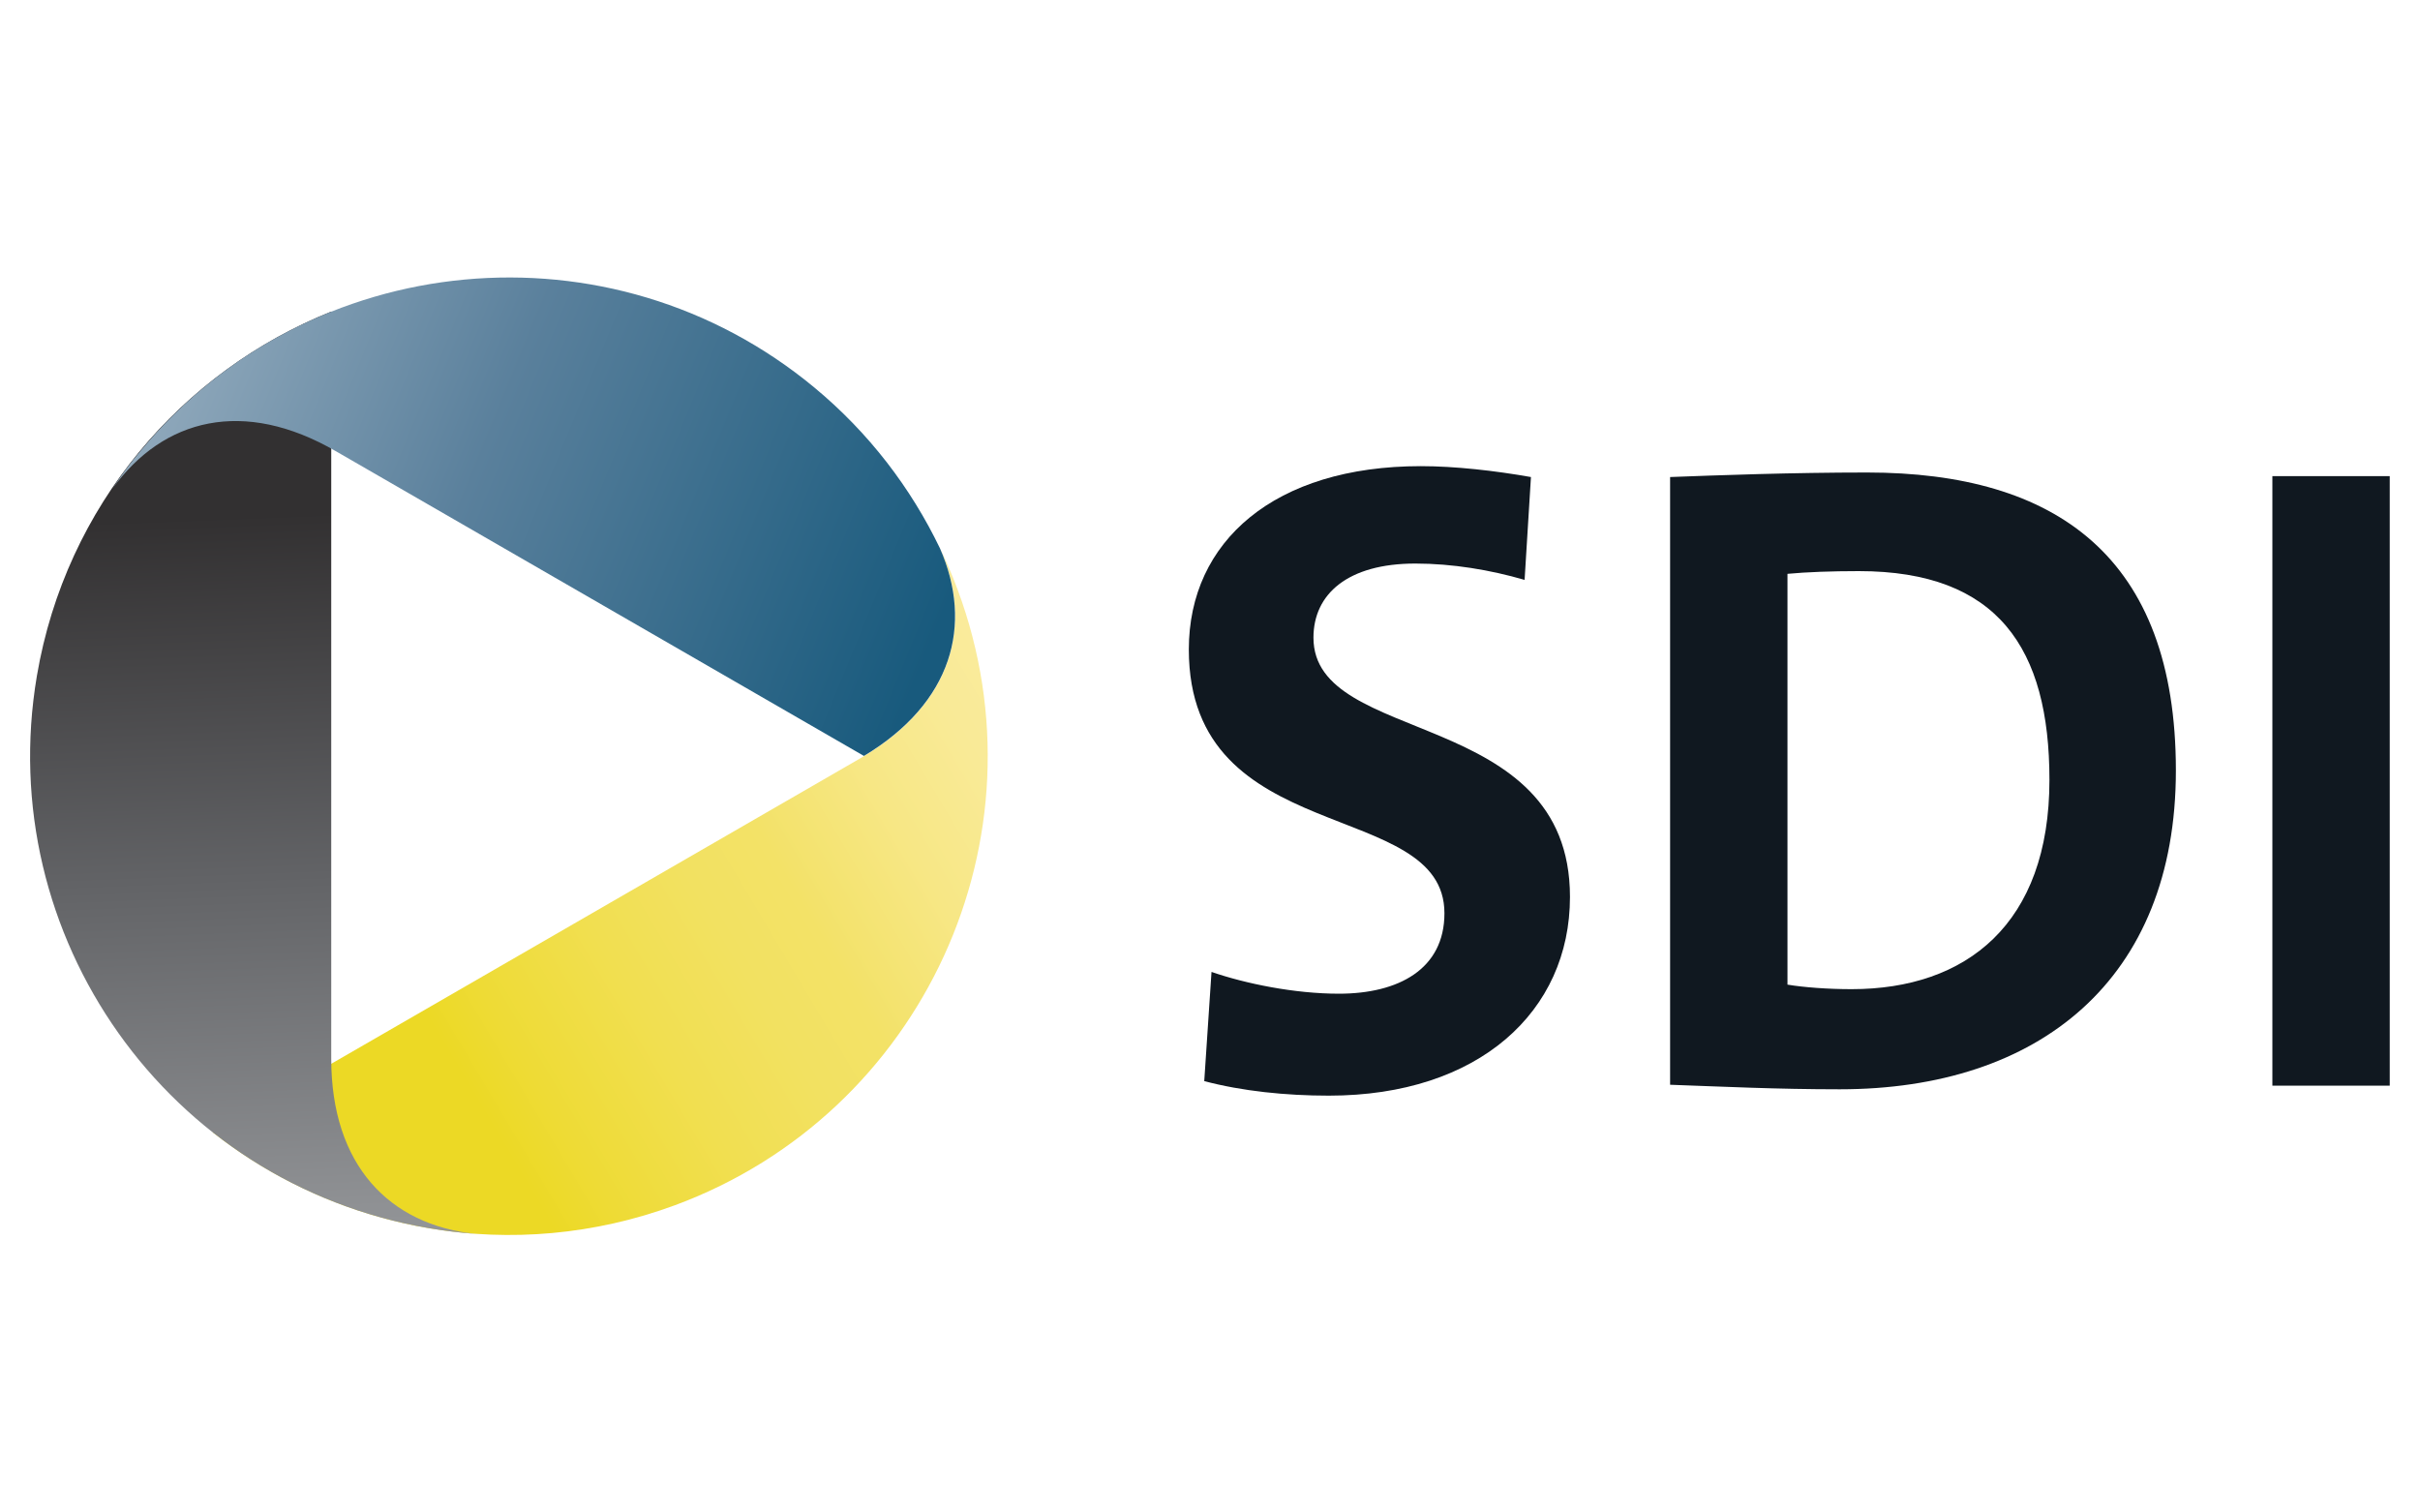
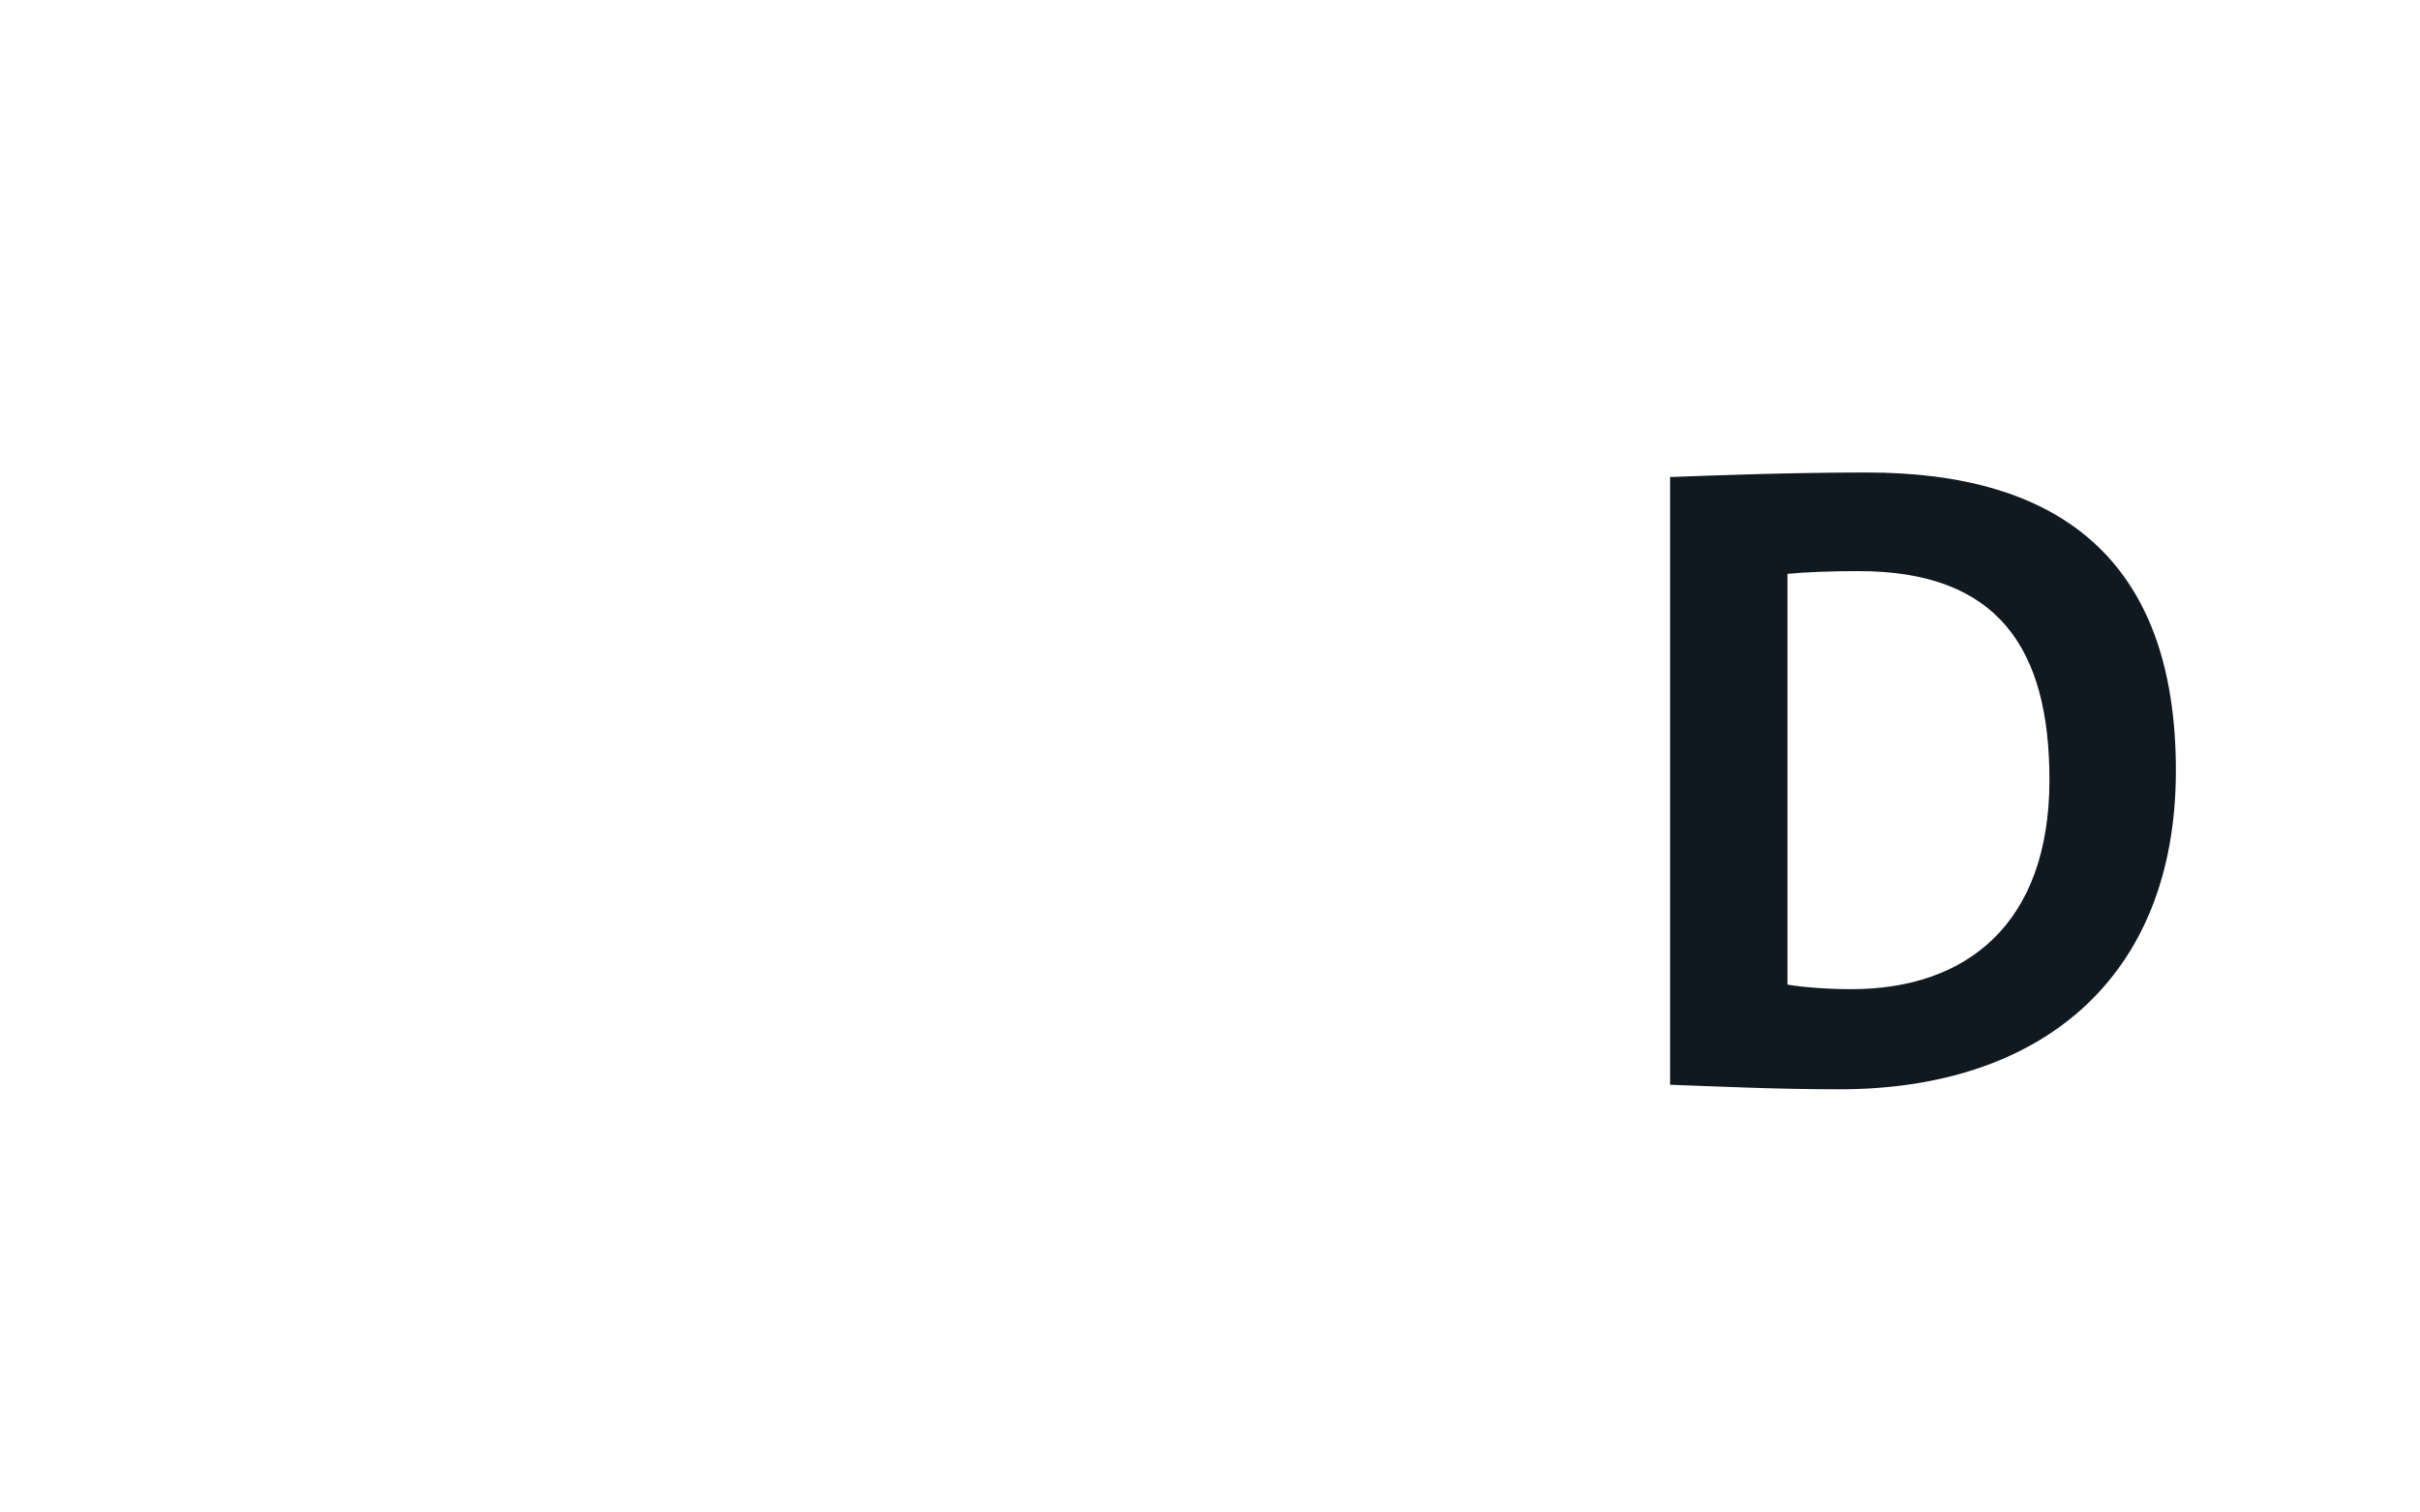
<svg xmlns="http://www.w3.org/2000/svg" version="1.0" id="Layer_1" x="0px" y="0px" width="800px" height="500px" viewBox="0 0 800 500" enable-background="new 0 0 800 500" xml:space="preserve">
  <g>
-     <path fill="#101820" d="M439.3,362.2c-14.3,0-28.7-1.5-41.2-4.8l2.4-36.1c11.3,3.9,27.5,7.2,42.1,7.2c19.7,0,34.9-8.1,34.9-26.6   c0-38.5-84.5-20.9-84.5-87.2c0-35.8,28.4-60.6,76.7-60.6c11.3,0,24.5,1.5,36.4,3.6l-2.1,34c-11.3-3.3-23.9-5.4-36.1-5.4   c-22.4,0-33.7,10.1-33.7,24.5c0,36.1,84.8,22.7,84.8,85.7C519,334.4,488.8,362.2,439.3,362.2z" />
    <path fill="#101820" d="M608.2,360.1c-20.9,0-39.1-0.9-56.1-1.5V157.7c15.8-0.6,40.3-1.5,65.1-1.5c62.4,0,102.1,27.8,102.1,98.5   C719.3,324,673.9,360.1,608.2,360.1z M614.5,188.8c-9,0-17.3,0.3-23.6,0.9v135.8c5.4,0.9,13.4,1.5,21.2,1.5   c37.9,0,65.4-21.5,65.4-69.2C677.5,214.4,660.5,188.8,614.5,188.8z" />
-     <path fill="#101820" d="M751.2,358.9V157.4H790v201.5H751.2z" />
    <g>
      <linearGradient id="SVGID_1_" gradientUnits="userSpaceOnUse" x1="342.515" y1="262.171" x2="182.894" y2="-6.482" gradientTransform="matrix(4.489700e-11 -1 1 4.489700e-11 83.866 586.492)">
        <stop offset="0" style="stop-color:#FAEB9C" />
        <stop offset="7.850726e-02" style="stop-color:#F9EA96" />
        <stop offset="0.183" style="stop-color:#F7E785" />
        <stop offset="0.302" style="stop-color:#F3E26A" />
        <stop offset="0.312" style="stop-color:#F3E267" />
        <stop offset="0.4" style="stop-color:#F2E161" />
        <stop offset="0.517" style="stop-color:#F1DF50" />
        <stop offset="0.651" style="stop-color:#EEDB35" />
        <stop offset="0.714" style="stop-color:#ECD925" />
      </linearGradient>
-       <path fill="url(#SVGID_1_)" d="M284.2,250.8c-28.6,16.5-174.5,100.8-213.9,123.5c41.8,32.9,99.3,43.9,152.9,24.1    C305.2,368,347,276.9,316.6,195c-1.8-4.9-3.9-9.7-6.1-14.3C322.2,206.8,314.7,233.2,284.2,250.8z" />
      <linearGradient id="SVGID_2_" gradientUnits="userSpaceOnUse" x1="178.881" y1="2.732" x2="491.149" y2="-9.48" gradientTransform="matrix(4.489700e-11 -1 1 4.489700e-11 83.866 586.492)">
        <stop offset="0" style="stop-color:#929497" />
        <stop offset="0.376" style="stop-color:#626366" />
        <stop offset="0.759" style="stop-color:#323031" />
      </linearGradient>
-       <path fill="url(#SVGID_2_)" d="M109.5,350c0-33,0-201.5,0-247c-49.4,19.8-87.7,64-97.3,120.4C-2.4,309.6,55.5,391.3,141.7,406    c5.2,0.9,10.3,1.5,15.5,1.9C128.7,404.9,109.5,385.2,109.5,350z" />
      <linearGradient id="SVGID_3_" gradientUnits="userSpaceOnUse" x1="482.346" y1="-20.478" x2="366.335" y2="263.007" gradientTransform="matrix(4.489700e-11 -1 1 4.489700e-11 83.866 586.492)">
        <stop offset="0" style="stop-color:#8FA8BB" />
        <stop offset="0.348" style="stop-color:#5A809C" />
        <stop offset="0.874" style="stop-color:#185A7D" />
      </linearGradient>
-       <path fill="url(#SVGID_3_)" d="M46.5,149c-3.4,4-6.5,8.2-9.3,12.5c16.8-23.2,43.4-30,73.9-12.3C133.3,162,226.8,216,285.6,249.9    c29.1-17.5,36.3-43.2,25.1-68.7c-9.6-19.9-23.4-38.1-41.5-53.1C202,72.4,102.2,81.7,46.5,149z" />
    </g>
  </g>
</svg>